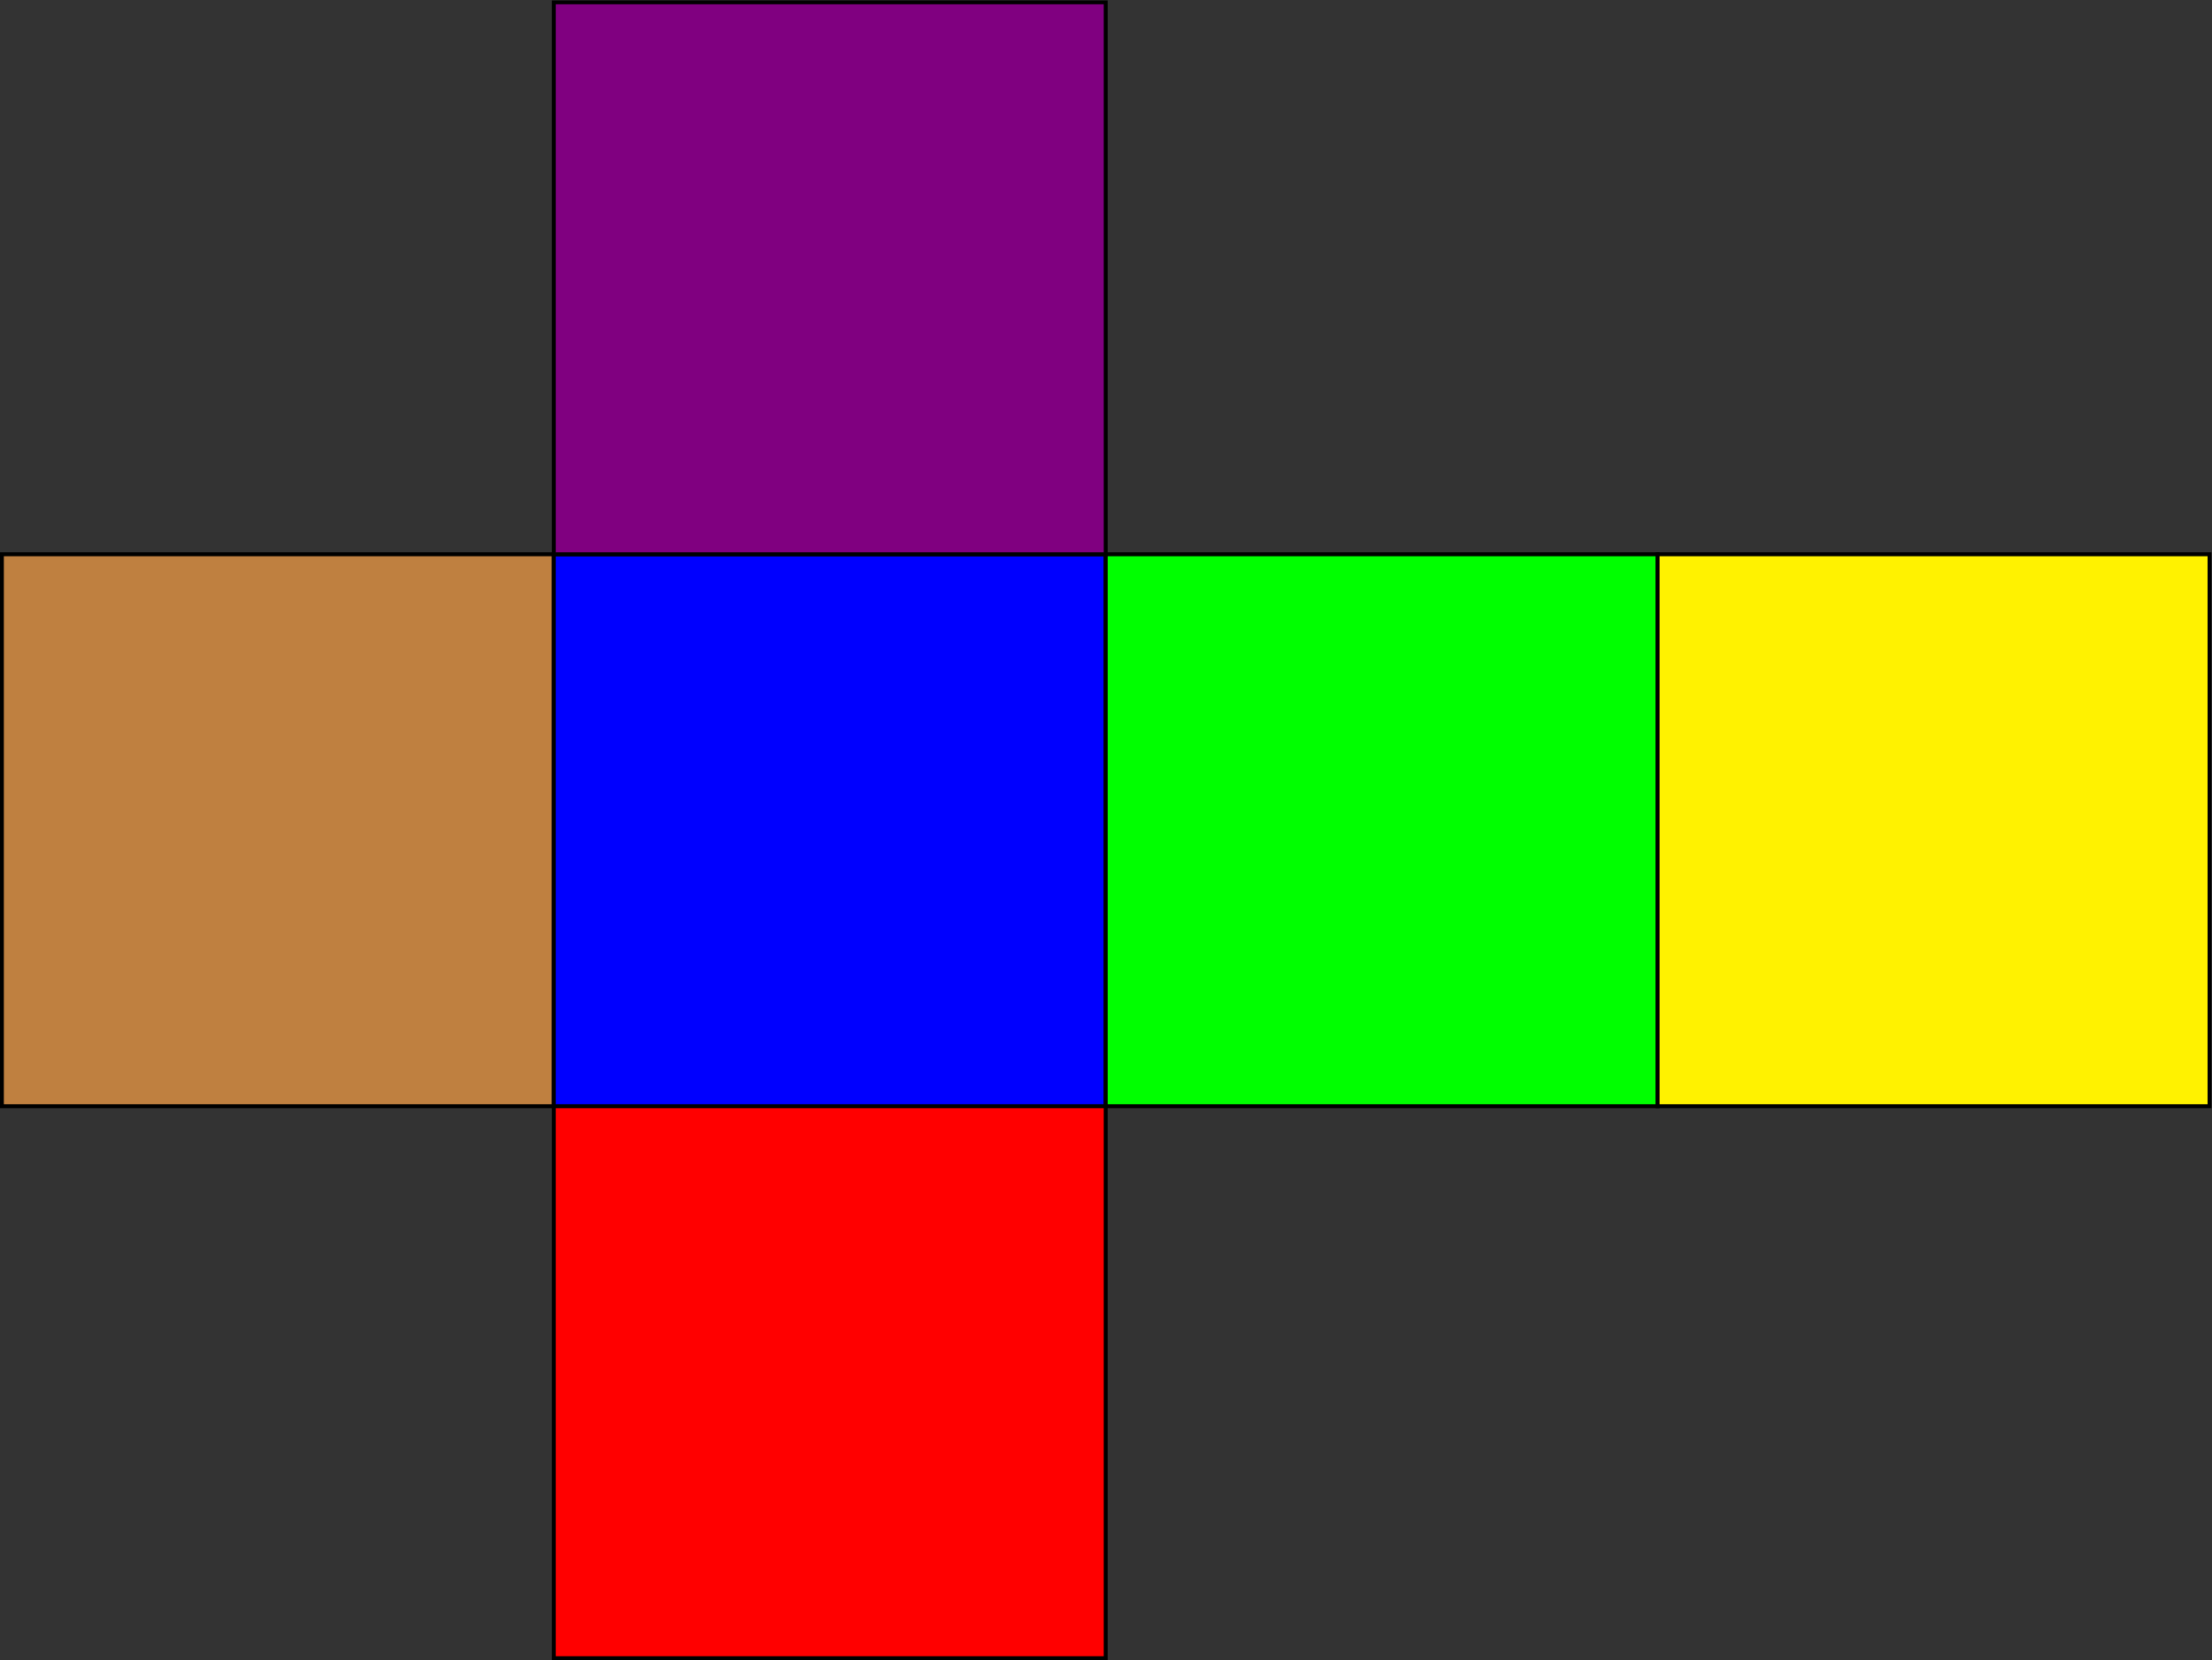
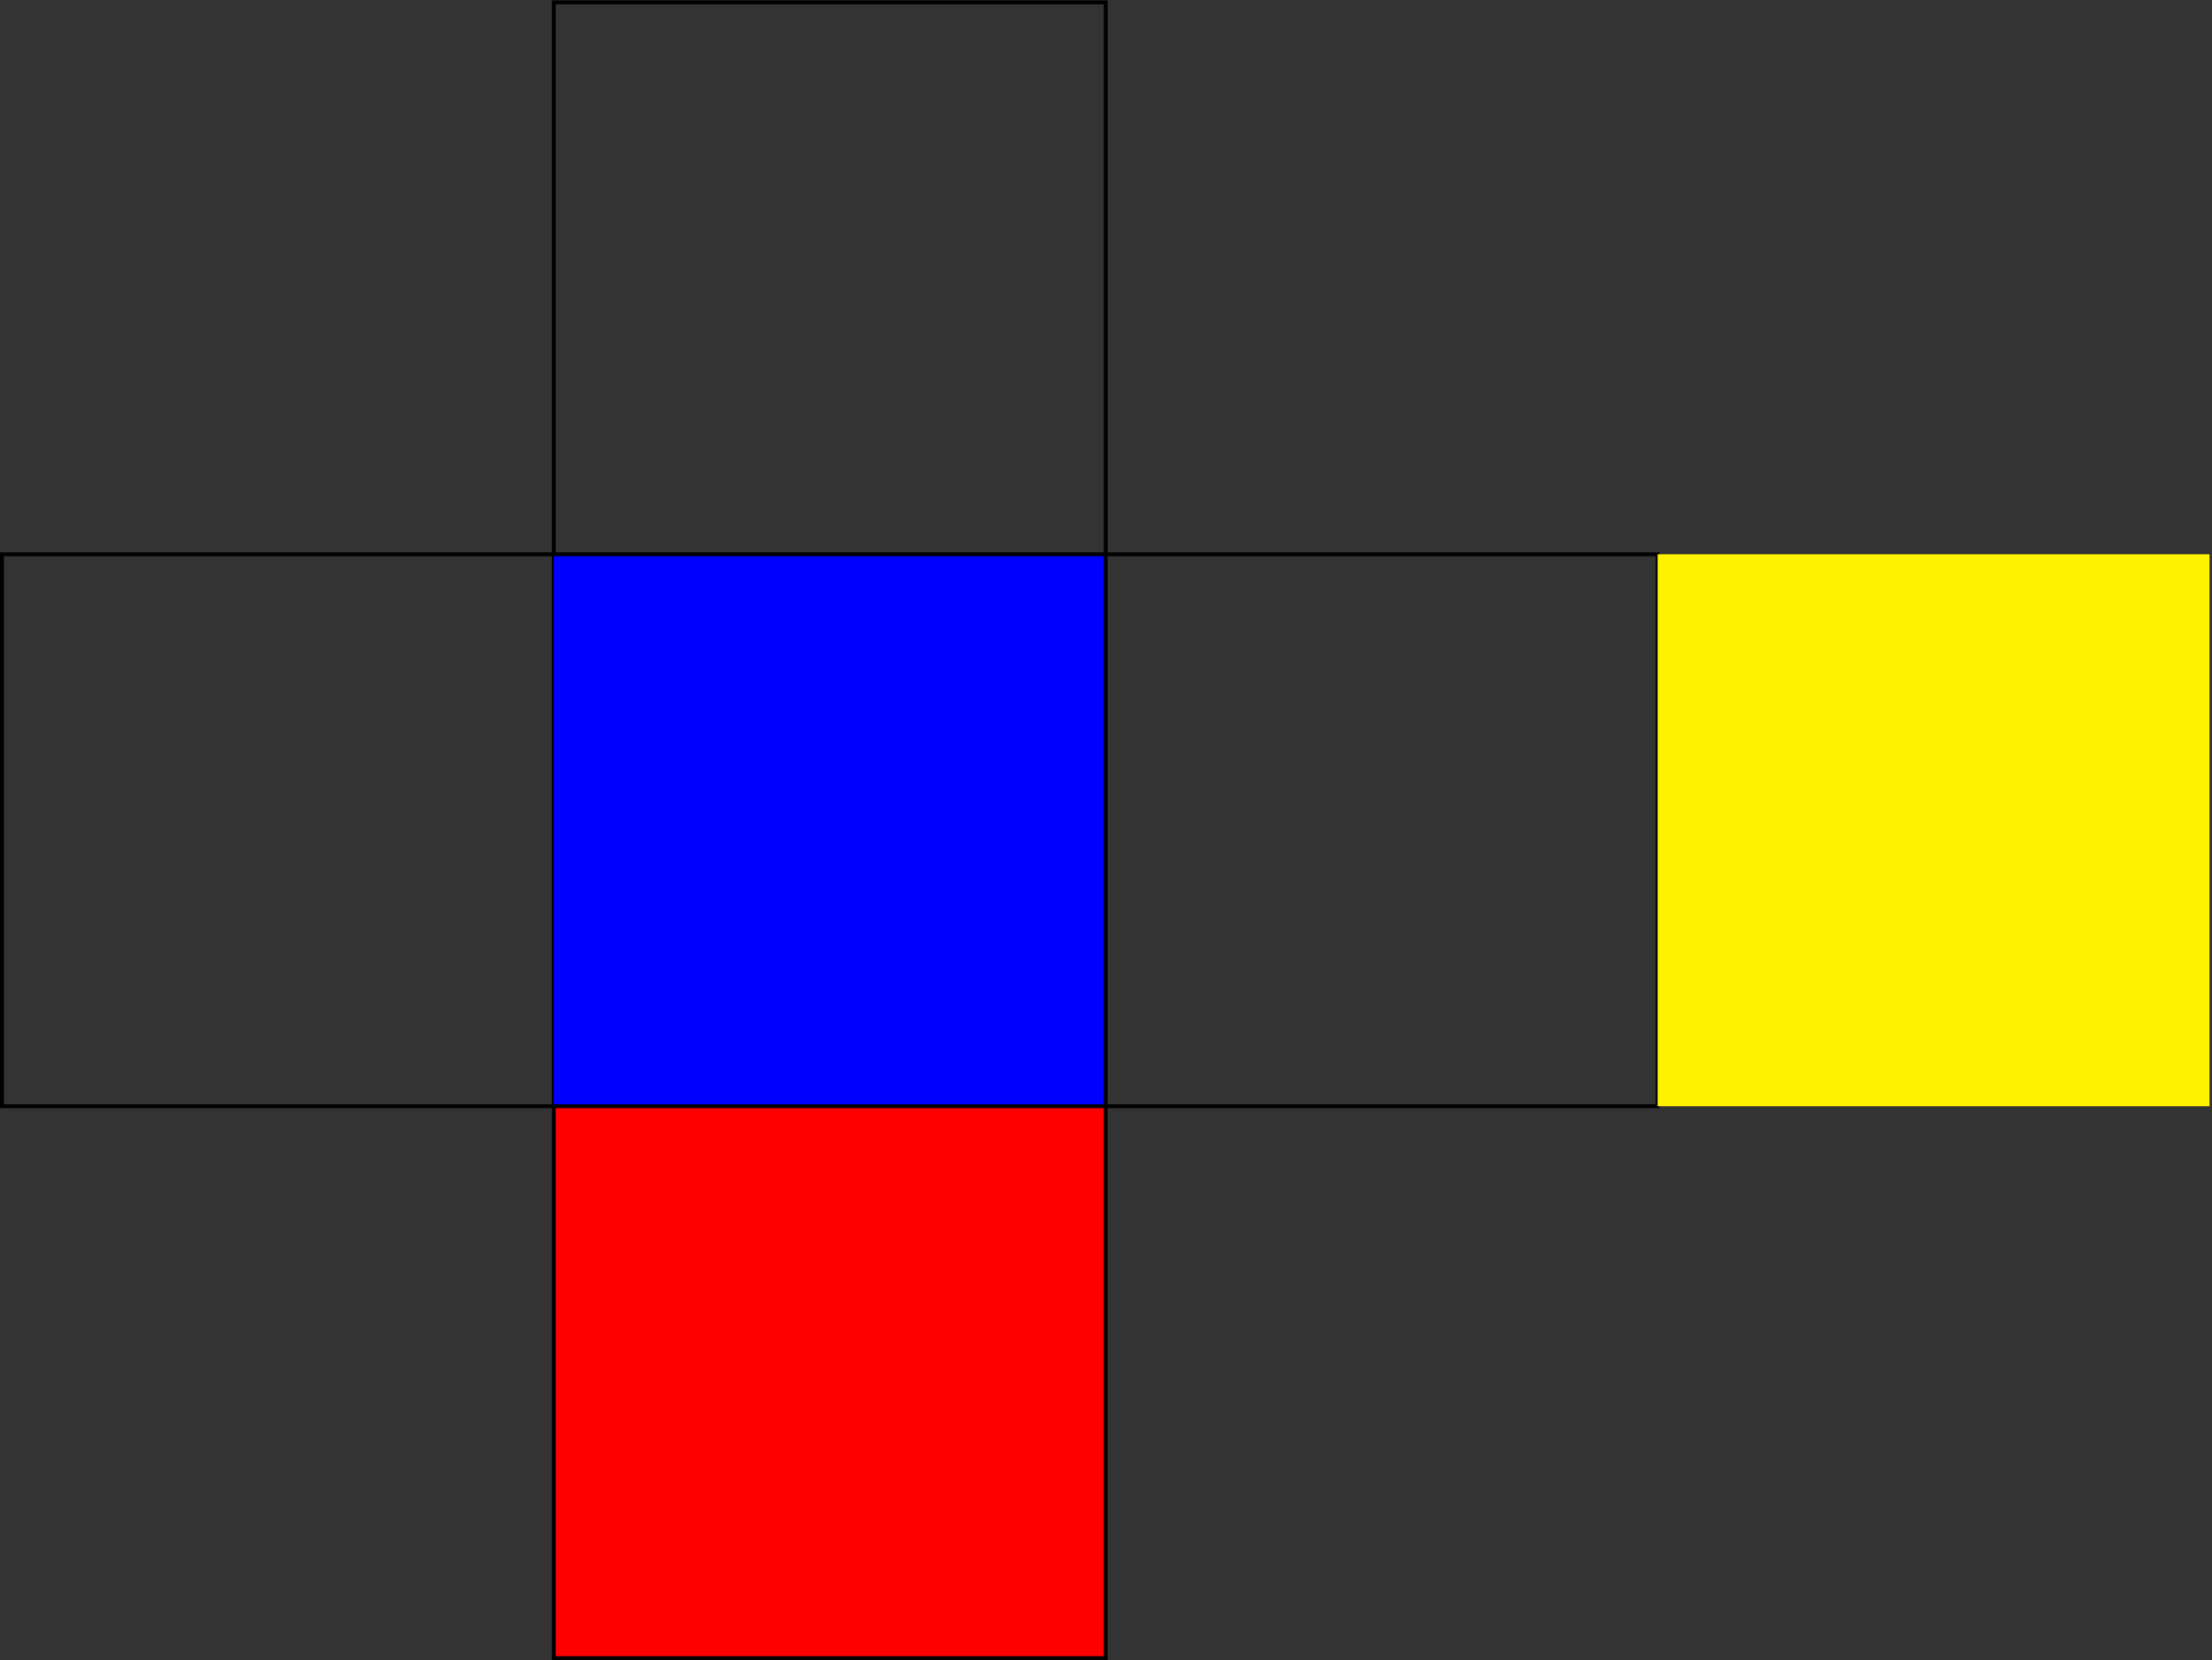
<svg xmlns="http://www.w3.org/2000/svg" xmlns:ns1="http://sodipodi.sourceforge.net/DTD/sodipodi-0.dtd" xmlns:ns2="http://www.inkscape.org/namespaces/inkscape" version="1.1" id="svg2" width="302.893" height="227.307" viewBox="0 0 302.893 227.307" ns1:docname="3000020203_site1-figure0-temp.pdf">
  <rect x="0" y="0" width="302.893" height="227.307" fill="#333333" stroke="none" />
  <defs id="defs6" />
  <ns1:namedview id="namedview4" pagecolor="#ffffff" bordercolor="#000000" borderopacity="0.25" ns2:showpageshadow="2" ns2:pageopacity="0.0" ns2:pagecheckerboard="0" ns2:deskcolor="#d1d1d1" />
  <g id="g8" ns2:groupmode="layer" ns2:label="3000020203_site1-figure0-temp" transform="matrix(1.333,0,0,-1.333,0,227.307)">
    <g id="g10" transform="scale(0.1)">
-       <path d="m 1.957,568.953 h 566.938 v 566.938 H 1.957 Z" style="fill:#bf8040;fill-opacity:1;fill-rule:nonzero;stroke:none" id="path12" />
      <path d="m 1.957,568.953 h 566.938 v 566.938 H 1.957 Z" style="fill:none;stroke:#000000;stroke-width:3.985;stroke-linecap:butt;stroke-linejoin:miter;stroke-miterlimit:10;stroke-dasharray:none;stroke-opacity:1" id="path14" />
      <path d="m 568.895,568.953 h 566.934 v 566.938 H 568.895 Z" style="fill:#0000ff;fill-opacity:1;fill-rule:nonzero;stroke:none" id="path16" />
-       <path d="m 568.895,568.953 h 566.934 v 566.938 H 568.895 Z" style="fill:none;stroke:#000000;stroke-width:3.985;stroke-linecap:butt;stroke-linejoin:miter;stroke-miterlimit:10;stroke-dasharray:none;stroke-opacity:1" id="path18" />
-       <path d="m 1135.83,568.953 h 566.941 v 566.938 H 1135.83 Z" style="fill:#00ff00;fill-opacity:1;fill-rule:nonzero;stroke:none" id="path20" />
      <path d="m 1135.83,568.953 h 566.941 v 566.938 H 1135.83 Z" style="fill:none;stroke:#000000;stroke-width:3.985;stroke-linecap:butt;stroke-linejoin:miter;stroke-miterlimit:10;stroke-dasharray:none;stroke-opacity:1" id="path22" />
-       <path d="m 568.895,1135.89 h 566.934 v 566.934 H 568.895 Z" style="fill:#800080;fill-opacity:1;fill-rule:nonzero;stroke:none" id="path24" />
      <path d="m 568.895,1135.89 h 566.934 v 566.934 H 568.895 Z" style="fill:none;stroke:#000000;stroke-width:3.985;stroke-linecap:butt;stroke-linejoin:miter;stroke-miterlimit:10;stroke-dasharray:none;stroke-opacity:1" id="path26" />
      <path d="m 568.895,2.016 h 566.934 v 566.938 H 568.895 Z" style="fill:#ff0000;fill-opacity:1;fill-rule:nonzero;stroke:none" id="path28" />
      <path d="m 568.895,2.016 h 566.934 v 566.938 H 568.895 Z" style="fill:none;stroke:#000000;stroke-width:3.985;stroke-linecap:butt;stroke-linejoin:miter;stroke-miterlimit:10;stroke-dasharray:none;stroke-opacity:1" id="path30" />
      <path d="m 1702.77,568.953 h 566.938 v 566.938 H 1702.77 Z" style="fill:#fff200;fill-opacity:1;fill-rule:nonzero;stroke:none" id="path32" />
-       <path d="m 1702.77,568.953 h 566.938 v 566.938 H 1702.77 Z" style="fill:none;stroke:#000000;stroke-width:3.985;stroke-linecap:butt;stroke-linejoin:miter;stroke-miterlimit:10;stroke-dasharray:none;stroke-opacity:1" id="path34" />
    </g>
  </g>
</svg>